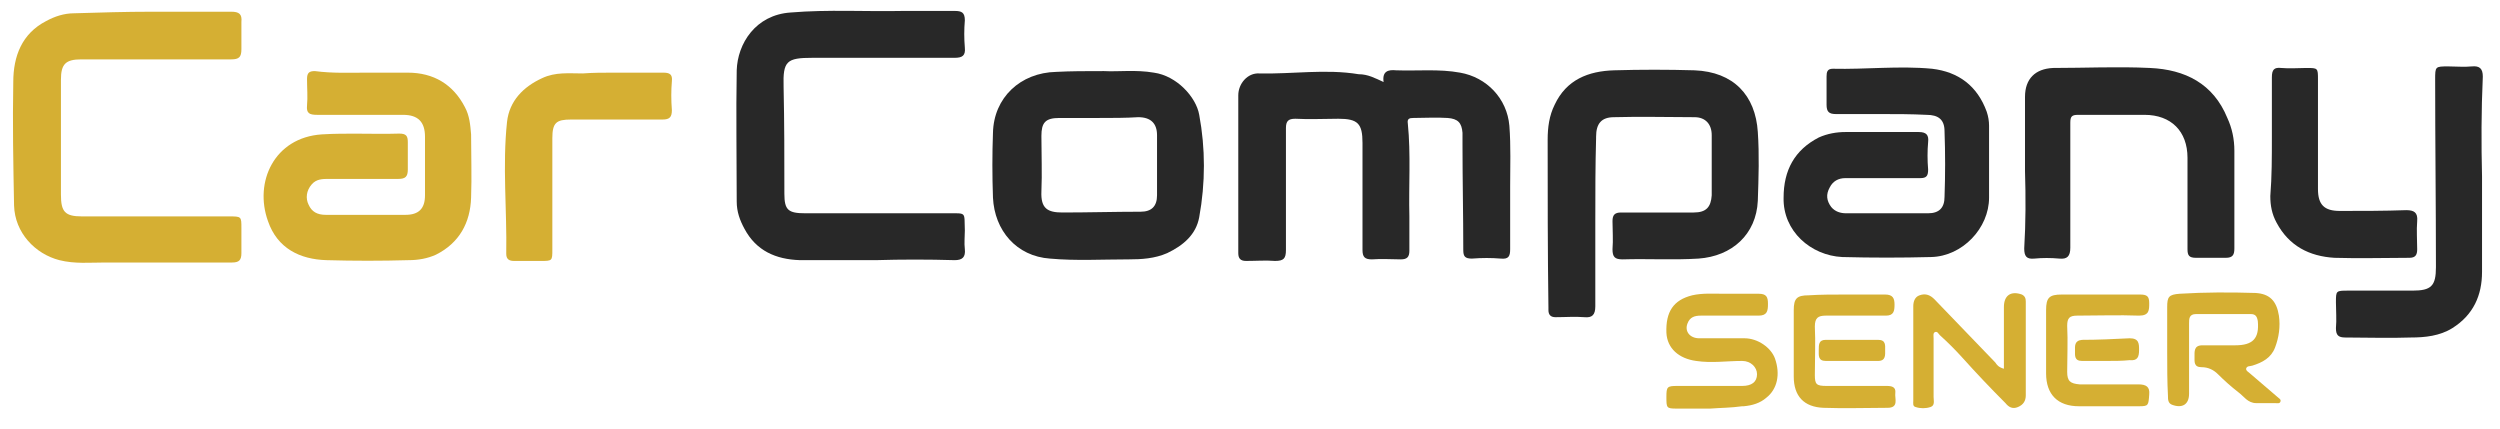
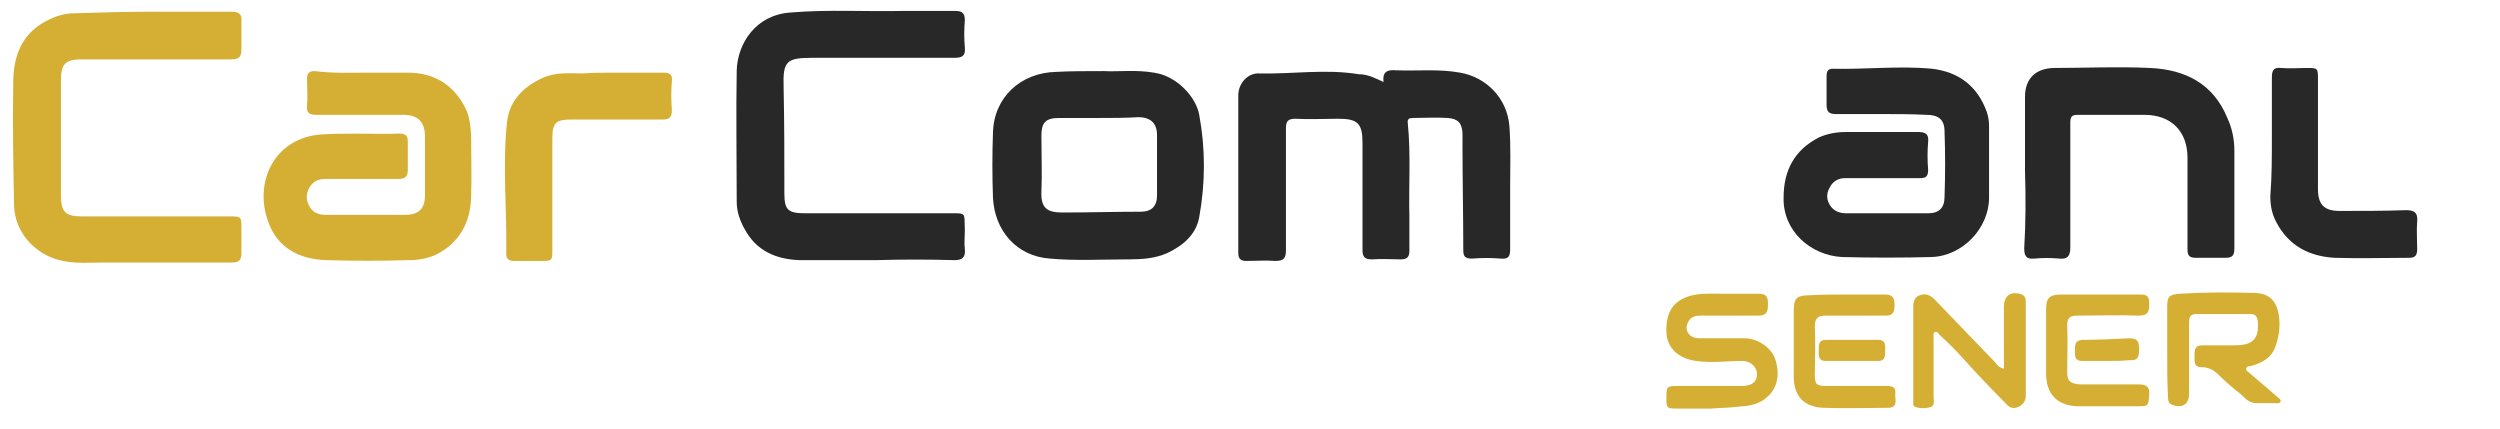
<svg xmlns="http://www.w3.org/2000/svg" enable-background="new 0 0 320 54.9" viewBox="0 0 320 54.9">
  <path d="m177.1 10.5c-.2-1.4.6-1.6 1.6-1.5 2.7.1 5.5-.2 8.2.3 3.4.6 6 3.3 6.3 6.8.2 2.6.1 5.2.1 7.8v8c0 .9-.2 1.3-1.2 1.2-1.2-.1-2.4-.1-3.7 0-.9 0-1.1-.3-1.1-1.1 0-4.5-.1-8.9-.1-13.4 0-.5 0-1.1 0-1.6-.1-1.3-.6-1.8-1.9-1.9-1.5-.1-2.9 0-4.4 0-.5 0-.8.1-.7.7.4 4 .1 7.9.2 11.9v4.4c0 .8-.3 1.1-1.1 1.1-1.2 0-2.4-.1-3.7 0-.9 0-1.2-.3-1.2-1.2 0-4.6 0-9.1 0-13.7 0-2.5-.6-3.1-3.1-3.1-1.8 0-3.7.1-5.5 0-.9 0-1.2.3-1.2 1.2v15.6c0 1.1-.3 1.4-1.4 1.4-1.2-.1-2.4 0-3.7 0-.7 0-1-.3-1-1 0-6.7 0-13.5 0-20.2 0-1.5 1.2-2.9 2.7-2.8 4.2.1 8.5-.6 12.7.1 1.2 0 2.1.5 3.2 1z" fill="#282828" />
-   <path d="m204.2 28.3v10.9c0 1.1-.4 1.5-1.4 1.4-1.2-.1-2.4 0-3.7 0-.6 0-.9-.3-.9-.9 0-.1 0-.2 0-.3-.1-7.2-.1-14.3-.1-21.5 0-1.6.2-3.1.9-4.5 1.5-3.2 4.3-4.3 7.6-4.4 3.4-.1 6.9-.1 10.3 0 5 .2 7.8 3.2 8.1 7.9.2 2.9.1 5.8 0 8.8-.2 4.3-3.3 7.1-7.6 7.4-3.2.2-6.5 0-9.7.1-1 0-1.3-.3-1.3-1.3.1-1.2 0-2.4 0-3.6 0-.8.3-1.1 1.1-1.1h9.3c1.6 0 2.2-.7 2.3-2.2 0-2.6 0-5.1 0-7.7 0-1.4-.8-2.3-2.2-2.3-3.4 0-6.9-.1-10.3 0-1.6 0-2.3.8-2.3 2.5v.2c-.1 3.5-.1 7-.1 10.6z" fill="#282828" />
  <path d="m112.1 33.3c-3.2 0-6.5 0-9.7 0-3.1-.1-5.6-1.2-7.1-4-.6-1.1-1-2.2-1-3.5 0-5.6-.1-11.2 0-16.8.1-3.4 2.4-7.1 6.9-7.4 4.8-.4 9.6-.1 14.4-.2h6.6c.9 0 1.3.2 1.3 1.2-.1 1.2-.1 2.3 0 3.5.1 1-.3 1.3-1.3 1.3-6.1 0-12.1 0-18.2 0-3.3 0-3.8.4-3.7 3.7.1 4.6.1 9.1.1 13.7 0 2.1.5 2.5 2.7 2.5h18.2c2.5 0 2.1-.2 2.2 2.2 0 .8-.1 1.6 0 2.4.1 1-.3 1.4-1.3 1.4-3.4-.1-6.8-.1-10.1 0 0-.1 0-.1 0 0z" fill="#282828" />
  <path d="m19.4 1.5h10.2c1 0 1.4.3 1.3 1.3v3.5c0 1-.3 1.3-1.3 1.3-6.4 0-12.8 0-19.2 0-2 0-2.6.6-2.6 2.6v14.7c0 2.2.5 2.8 2.7 2.8h18.8c1.6 0 1.6 0 1.6 1.5v3.2c0 .9-.3 1.2-1.2 1.2-5.4 0-10.8 0-16.2 0-2 0-3.9.2-5.9-.3-3.1-.8-5.7-3.5-5.8-7-.1-5.3-.2-10.5-.1-15.8 0-3.3 1.1-6.2 4.2-7.8 1.1-.6 2.3-1 3.6-1 3.3-.1 6.6-.2 9.9-.2z" fill="#d5af33" />
-   <path d="m240.8 14.6c-1.9 0-3.9 0-5.8 0-.9 0-1.2-.3-1.2-1.2 0-1.2 0-2.4 0-3.6 0-.6.1-1 .8-1 4.2.1 8.5-.4 12.7 0 3.4.4 5.8 2.2 7 5.5.2.6.3 1.2.3 1.8v9.2c0 3.9-3.4 7.5-7.4 7.6-3.8.1-7.6.1-11.4 0-4-.2-7.6-3.3-7.5-7.6 0-3.5 1.4-6.1 4.5-7.7 1.1-.5 2.3-.7 3.4-.7h9.4c1 0 1.3.4 1.2 1.3-.1 1.1-.1 2.3 0 3.5 0 .8-.2 1.1-1 1.1-3.2 0-6.4 0-9.6 0-.9 0-1.6.4-2 1.2-.5.9-.4 1.7.2 2.5.5.6 1.2.8 1.9.8h10.5c1.4 0 2.1-.7 2.1-2.1.1-2.8.1-5.6 0-8.4 0-1.5-.8-2.1-2.3-2.1-2-.1-3.8-.1-5.8-.1z" fill="#282828" />
+   <path d="m240.8 14.6c-1.9 0-3.9 0-5.8 0-.9 0-1.2-.3-1.2-1.2 0-1.2 0-2.4 0-3.6 0-.6.1-1 .8-1 4.2.1 8.5-.4 12.7 0 3.4.4 5.8 2.2 7 5.5.2.6.3 1.2.3 1.8v9.2c0 3.9-3.4 7.5-7.4 7.6-3.8.1-7.6.1-11.4 0-4-.2-7.6-3.3-7.5-7.6 0-3.5 1.4-6.1 4.5-7.7 1.1-.5 2.3-.7 3.4-.7h9.4c1 0 1.3.4 1.2 1.3-.1 1.1-.1 2.3 0 3.5 0 .8-.2 1.1-1 1.1-3.2 0-6.4 0-9.6 0-.9 0-1.6.4-2 1.2-.5.9-.4 1.7.2 2.5.5.6 1.2.8 1.9.8h10.5c1.4 0 2.1-.7 2.1-2.1.1-2.8.1-5.6 0-8.4 0-1.5-.8-2.1-2.3-2.1-2-.1-3.8-.1-5.8-.1" fill="#282828" />
  <path d="m46.9 9.3h5.3c3.3 0 5.8 1.5 7.3 4.4.6 1.1.7 2.3.8 3.5 0 2.7.1 5.4 0 8.1-.1 3.2-1.5 5.8-4.5 7.3-1.1.5-2.3.7-3.5.7-3.5.1-7 .1-10.5 0-3.4-.1-6.3-1.5-7.5-5-1.8-5 .8-10.7 6.9-11.1 3.3-.2 6.6 0 9.9-.1.9 0 1.1.3 1.1 1.1v3.5c0 .9-.3 1.2-1.2 1.2-3 0-5.9 0-8.9 0-.8 0-1.6 0-2.2.7-.7.8-.8 1.8-.4 2.6.4.9 1.1 1.3 2.2 1.3h10.2c1.7 0 2.5-.8 2.5-2.5 0-2.5 0-5 0-7.5 0-1.9-.9-2.8-2.8-2.8-3.7 0-7.3 0-11 0-1 0-1.4-.2-1.3-1.2.1-1.1 0-2.2 0-3.4 0-.8.3-1 1-1 2.3.3 4.4.2 6.6.2z" fill="#d5af33" />
  <path d="m141.3 9.1c1.8.1 4.1-.2 6.4.2 2.9.4 5.4 3.1 5.8 5.4.8 4.3.8 8.7 0 13.1-.4 2.2-2 3.6-4.1 4.6-1.6.7-3.3.8-4.9.8-3.4 0-6.8.2-10.1-.1-4.3-.3-7.1-3.6-7.3-7.8-.1-2.8-.1-5.6 0-8.3.1-4.5 3.5-7.7 8.1-7.8 1.9-.1 3.7-.1 6.1-.1zm-.6 6c-1.7 0-3.4 0-5.1 0-1.8 0-2.3.6-2.3 2.3 0 2.4.1 4.8 0 7.1-.1 2.2.8 2.7 2.7 2.7 3.3 0 6.7-.1 10-.1 1.4 0 2.1-.7 2.1-2.1 0-2.5 0-5.1 0-7.7 0-1.5-.8-2.3-2.4-2.3-1.6.1-3.3.1-5 .1z" fill="#282828" />
  <path d="m259.2 21.9c0-3.2 0-6.3 0-9.5 0-2.3 1.3-3.6 3.6-3.7 4.1 0 8.3-.2 12.4 0 4.5.2 8.1 2 9.9 6.4.6 1.3.9 2.7.9 4.2v12.5c0 .8-.2 1.2-1.1 1.2-1.3 0-2.5 0-3.8 0-.9 0-1.1-.3-1.1-1.1 0-3.9 0-7.8 0-11.7 0-3.4-2.1-5.5-5.5-5.5-2.9 0-5.7 0-8.5 0-.8 0-1 .2-1 1v16c0 1.1-.4 1.5-1.4 1.4-1.1-.1-2.2-.1-3.2 0s-1.3-.3-1.3-1.3c.2-3.3.2-6.6.1-9.9z" fill="#282828" />
-   <path d="m317.7 22.6v12.2c0 3-1.1 5.5-3.8 7.2-1.6 1-3.5 1.2-5.3 1.2-2.8.1-5.6 0-8.4 0-.9 0-1.2-.3-1.2-1.2.1-1.1 0-2.2 0-3.3 0-1.5 0-1.5 1.6-1.5h8.2c2.4 0 3-.6 3-3 0-8-.1-16-.1-24 0-1.7 0-1.7 1.7-1.7 1 0 2 .1 3 0s1.4.3 1.4 1.3c-.2 4.4-.2 8.6-.1 12.8z" fill="#282828" />
  <path d="m78.4 9.3h6.5c.8 0 1.2.2 1.1 1.1-.1 1.2-.1 2.4 0 3.7 0 .9-.3 1.2-1.2 1.2-3.9 0-7.8 0-11.7 0-1.9 0-2.4.4-2.4 2.4v14.2c0 1.5 0 1.5-1.5 1.5-1.2 0-2.3 0-3.4 0-.6 0-1-.2-1-.9.1-5.6-.5-11.3.1-16.9.3-2.7 2.1-4.5 4.5-5.6 1.7-.8 3.4-.6 5.2-.6 1.3-.1 2.6-.1 3.8-.1z" fill="#d5af33" />
  <path d="m290.8 17.6c0-2.6 0-5.1 0-7.7 0-1 .3-1.3 1.2-1.2 1.1.1 2.2 0 3.2 0 1.5 0 1.5 0 1.5 1.5v14c0 2 .8 2.8 2.8 2.8 2.8 0 5.7 0 8.5-.1 1 0 1.5.3 1.4 1.4-.1 1.2 0 2.4 0 3.6 0 .7-.2 1.1-1 1.1-3.2 0-6.4.1-9.6 0-3.2-.2-5.8-1.5-7.4-4.5-.6-1.1-.8-2.2-.8-3.4.2-2.5.2-5 .2-7.5z" fill="#282828" />
  <g fill="#d5af33">
    <path d="m277.4 45c0-1.9 0-3.8 0-5.7 0-1.3.2-1.6 1.6-1.7 3.2-.2 6.5-.2 9.7-.1 1.8.1 2.7 1 3 2.9.2 1.4 0 2.8-.5 4.1s-1.6 1.9-2.9 2.3c-.3.1-.7 0-.8.4 0 .3.3.4.5.6 1.2 1 2.3 2 3.5 3 .2.2.5.3.4.6s-.4.2-.7.2c-.8 0-1.6 0-2.4 0-1.1 0-1.6-.9-2.3-1.4-.9-.7-1.8-1.5-2.6-2.3-.6-.6-1.3-.9-2.1-.9-1 0-.9-.7-.9-1.3 0-.7-.1-1.5 1-1.5h4.2c2.3 0 3.1-.9 2.9-3.1-.1-.6-.3-.9-.9-.9-2.3 0-4.7 0-7 0-.9 0-.9.6-.9 1.2v9c0 1.4-.9 1.9-2.2 1.4-.5-.2-.5-.7-.5-1.1-.1-1.8-.1-3.8-.1-5.7z" />
    <path d="m218.9 52.3c-1.4 0-2.9 0-4.3 0-1.3 0-1.3-.1-1.3-1.5 0-1.3.1-1.4 1.4-1.4h8.3c1.2 0 1.9-.5 1.9-1.5 0-.9-.8-1.7-1.9-1.7-2 0-3.9.3-5.9 0-2.2-.3-3.7-1.6-3.8-3.6-.1-2.7.9-4.2 3.3-4.8 1.3-.3 2.7-.2 4-.2h4.5c1 0 1.2.4 1.2 1.3s-.1 1.5-1.2 1.5c-2.4 0-4.9 0-7.4 0-.8 0-1.4.2-1.7 1-.4 1 .3 1.9 1.5 1.9h5.8c1.7 0 3.4 1.2 3.9 2.6.7 2 .3 3.9-1.1 5-.8.7-1.8 1-2.9 1.1-.1 0-.1 0-.2 0-1.4.2-2.8.2-4.1.3 0-.1 0-.1 0 0z" />
    <path d="m256.5 47.2c0-2.7 0-5.3 0-7.9 0-1.5.9-2.1 2.3-1.6.4.2.5.5.5.9v12c0 .7-.3 1.2-1 1.5s-1.2 0-1.6-.5c-1.9-1.9-3.7-3.8-5.5-5.8-.9-1-1.9-2-2.9-2.9-.2-.2-.3-.5-.6-.4s-.2.5-.2.8v7.5c0 .5.2 1.1-.4 1.3s-1.3.2-1.9 0c-.4-.1-.3-.5-.3-.8 0-4 0-8.1 0-12.1 0-.6.2-1.2.8-1.4.8-.3 1.4 0 1.9.5 2.6 2.7 5.2 5.4 7.8 8.1.2.3.4.6 1.1.8z" />
    <path d="m268.8 37.7h5.1c.9 0 1.2.2 1.2 1.1s0 1.6-1.3 1.6c-2.6-.1-5.3 0-7.9 0-1 0-1.3.3-1.3 1.3.1 2 0 4 0 5.9 0 1.2.4 1.5 1.6 1.6h7.5c1 0 1.5.3 1.4 1.3-.1 1.4-.1 1.5-1.3 1.5-2.6 0-5.1 0-7.7 0-2.7 0-4.2-1.5-4.2-4.2s0-5.4 0-8.1c0-1.6.4-2 2-2z" />
    <path d="m236.2 37.7h5.1c1 0 1.2.5 1.2 1.3s-.1 1.4-1.1 1.4c-2.6 0-5.1 0-7.7 0-1 0-1.4.3-1.4 1.4.1 2 0 4.1 0 6.2 0 1.2.2 1.4 1.5 1.4h7.7c.6 0 1.2.1 1.1.9-.1.7.5 1.9-1 1.9-2.7 0-5.5.1-8.2 0-2.5-.1-3.8-1.5-3.8-4 0-2.8 0-5.7 0-8.5 0-1.5.4-1.9 1.9-1.9 1.5-.1 3.1-.1 4.7-.1z" />
    <path d="m237.2 43.5h3.2c1 0 .9.7.9 1.3s.1 1.4-.9 1.4c-2.2 0-4.4 0-6.7 0-1 0-.9-.7-.9-1.4s0-1.3.9-1.3z" />
    <path d="m269.6 46.2c-1 0-2.1 0-3.1 0s-.9-.7-.9-1.3-.1-1.3.9-1.4c2 0 4.1-.1 6.1-.2 1.2 0 1.2.7 1.2 1.5 0 .9-.2 1.4-1.2 1.3-1 .1-2 .1-3 .1z" />
  </g>
</svg>